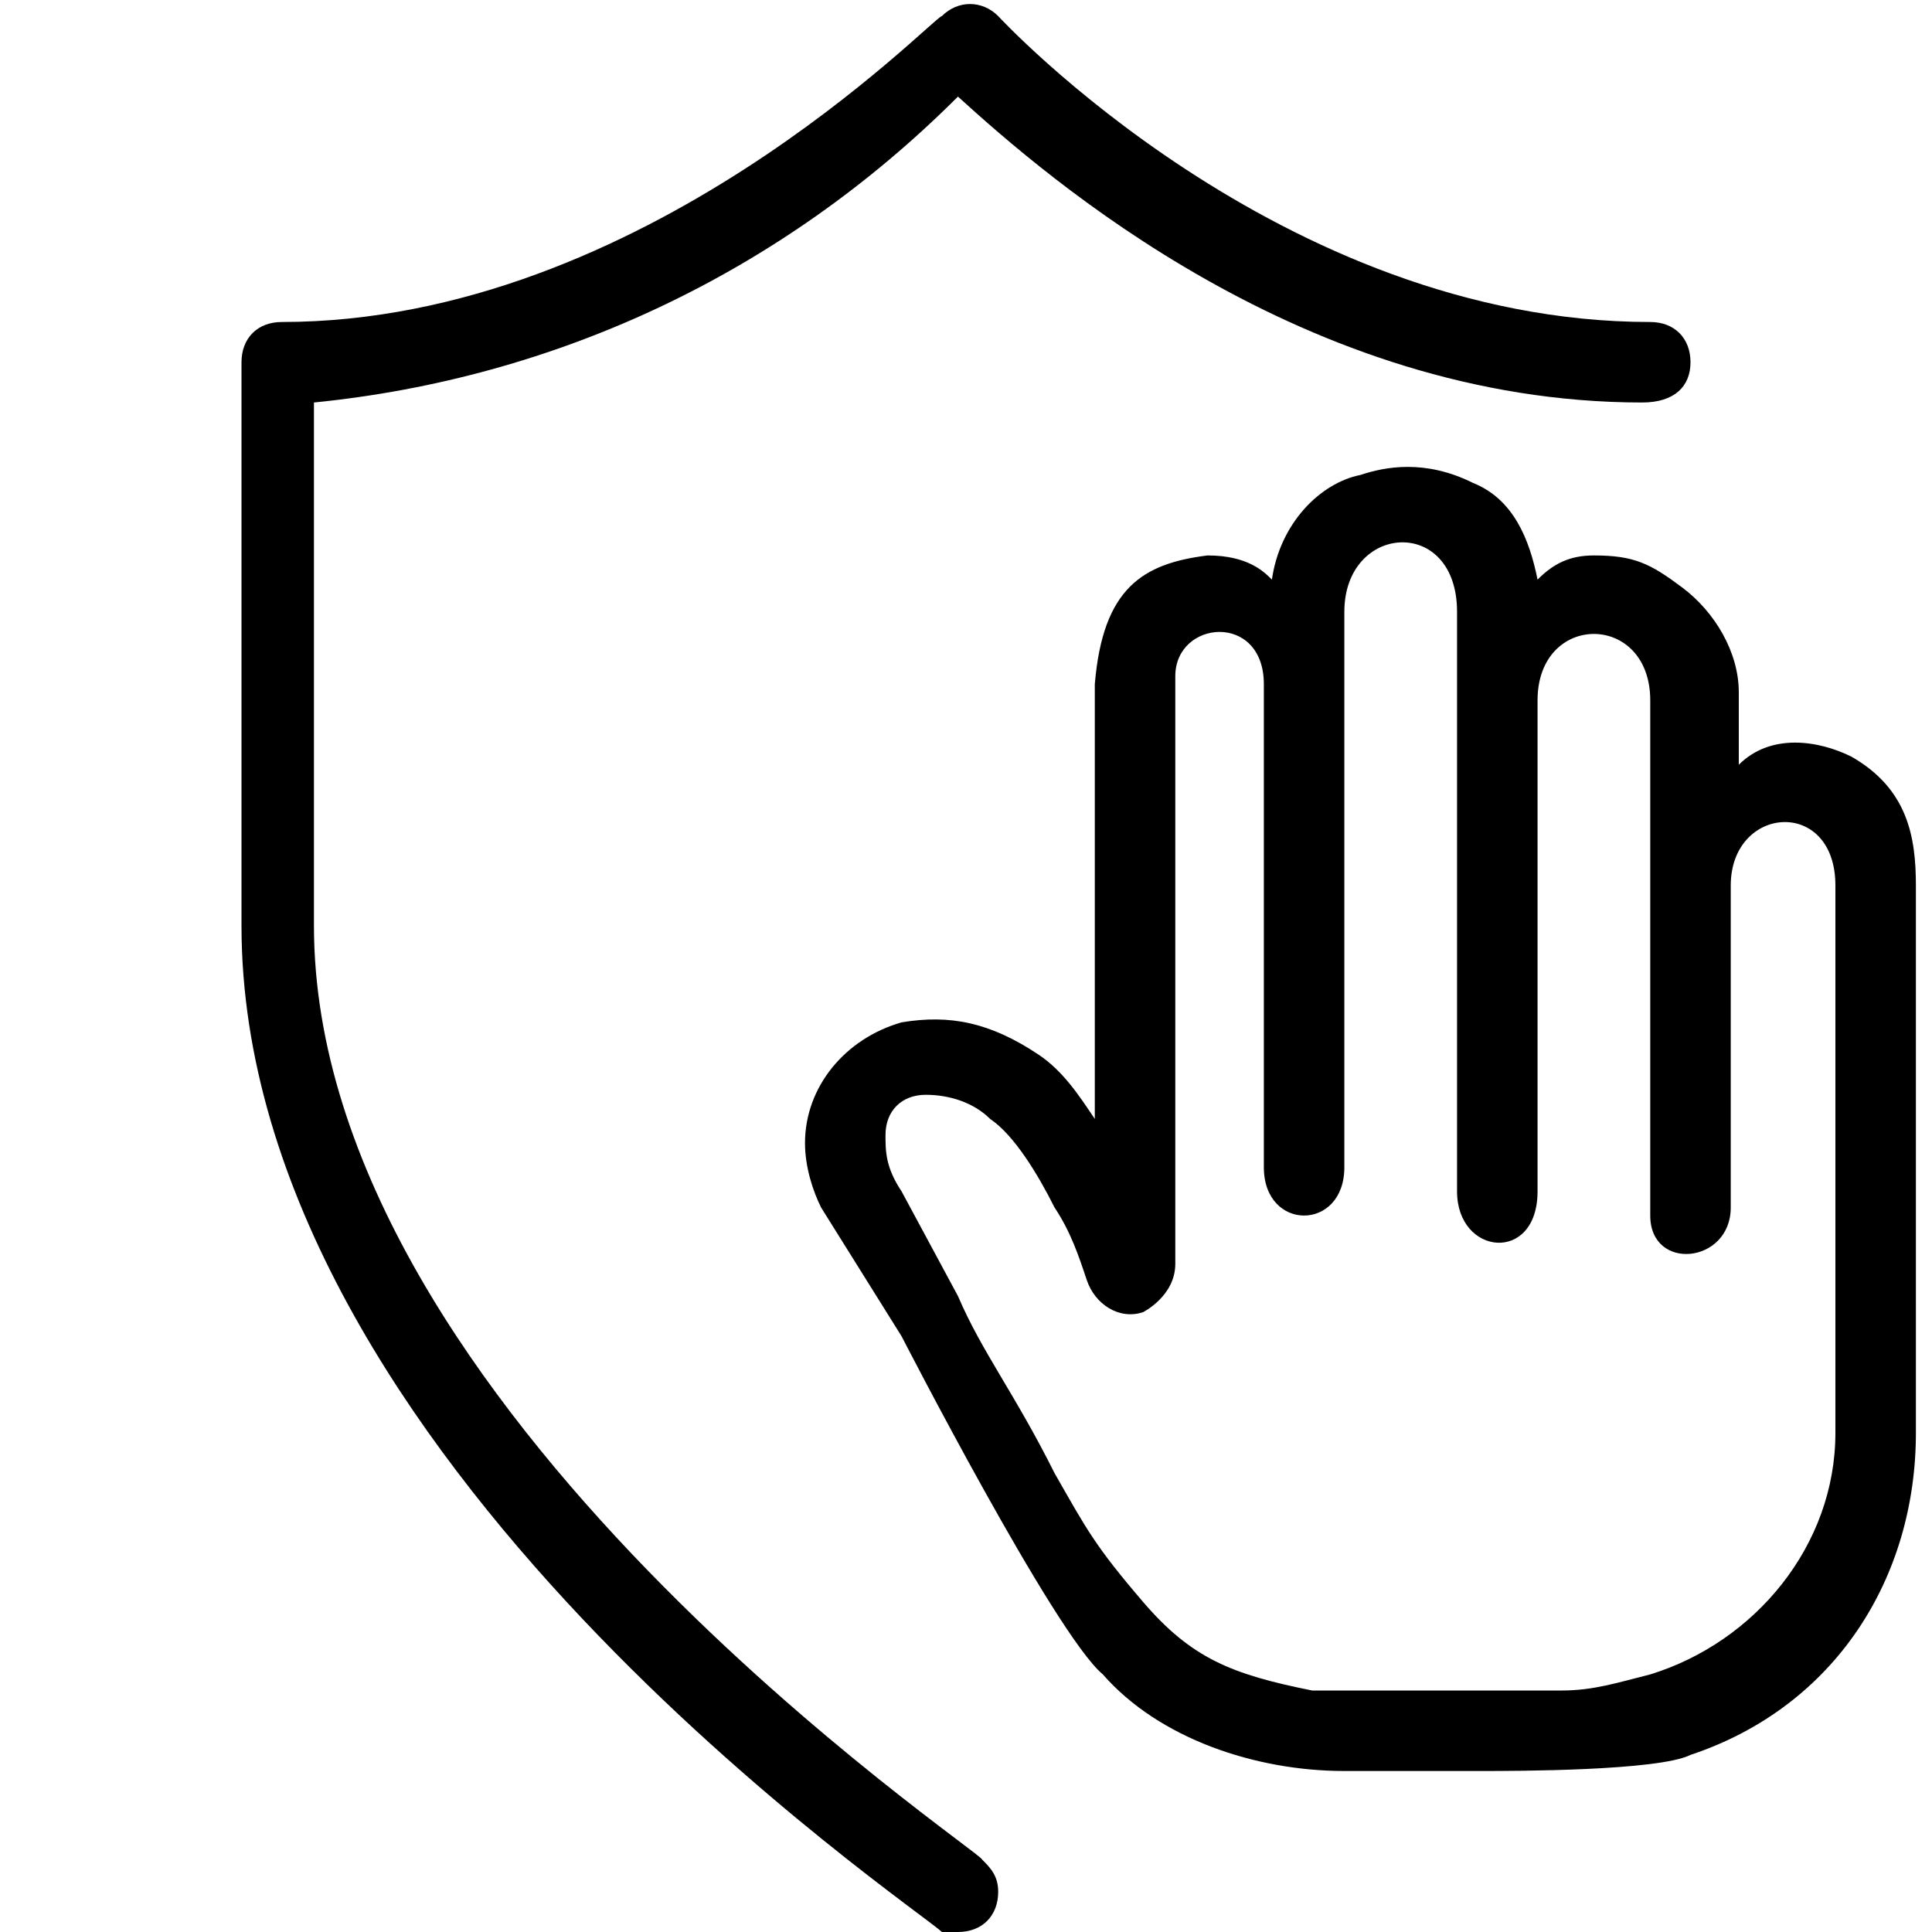
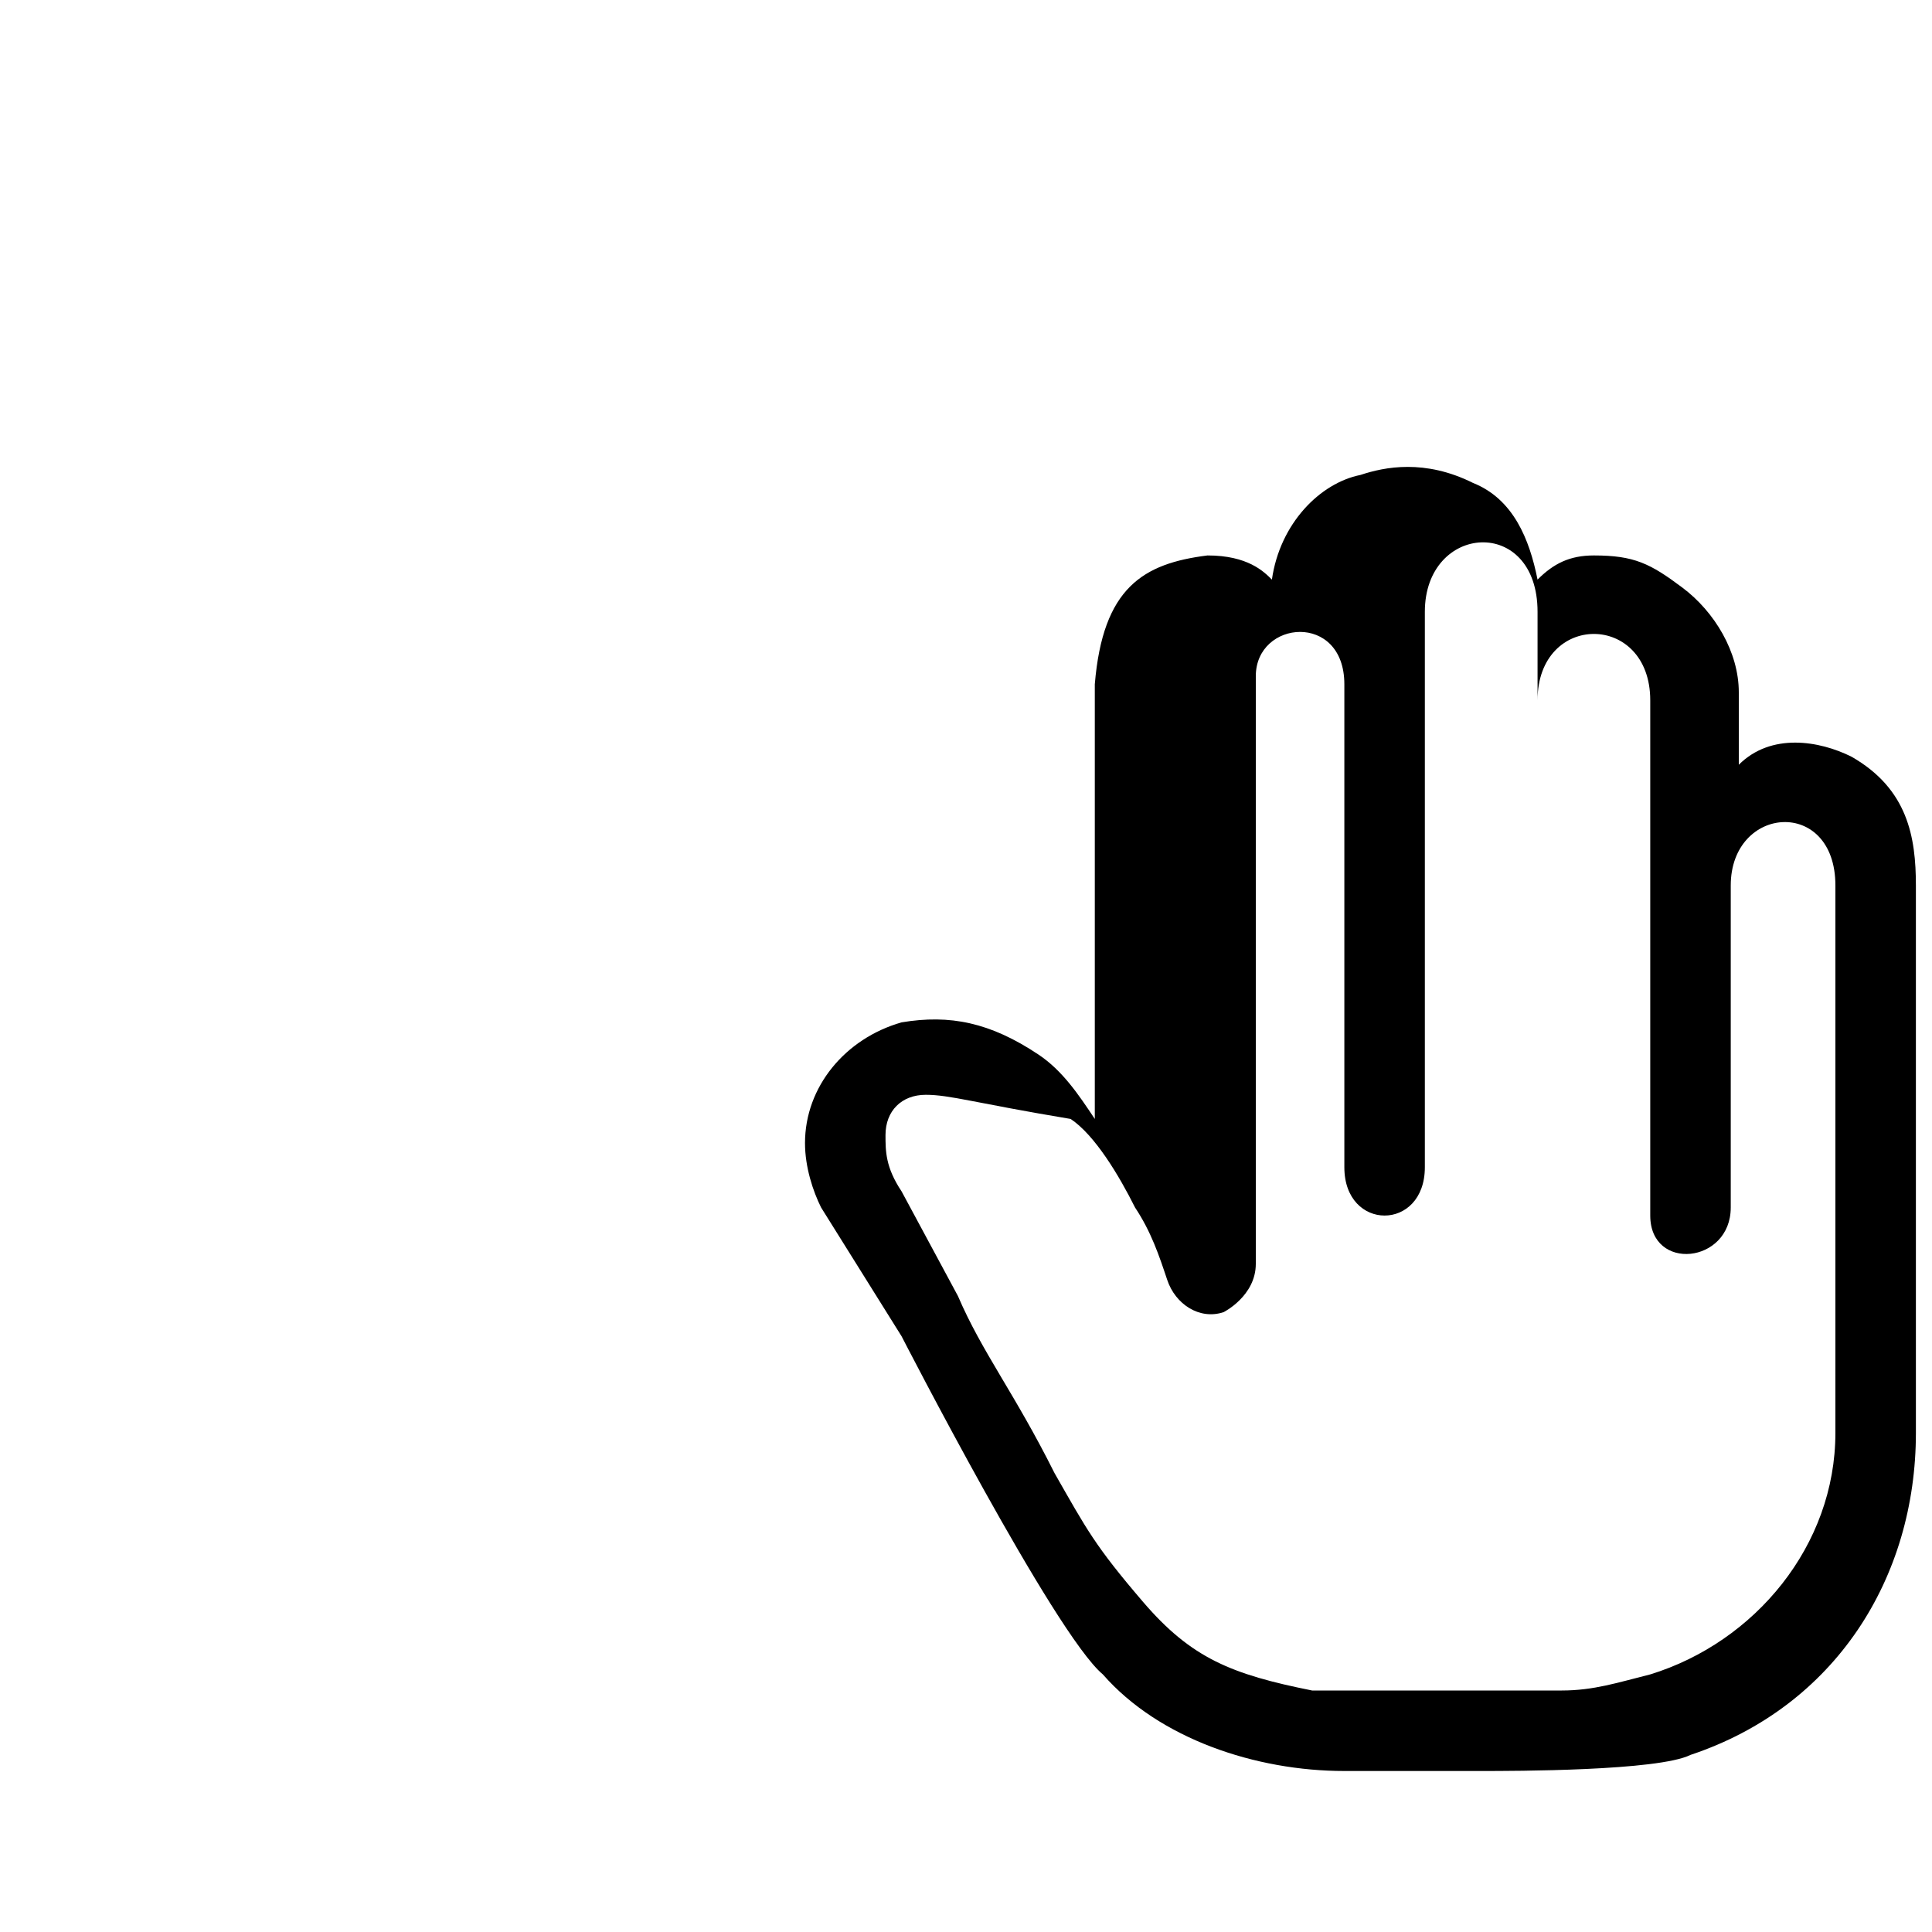
<svg xmlns="http://www.w3.org/2000/svg" version="1.1" id="Ebene_1" x="0px" y="0px" viewBox="0 0 24 24" style="enable-background:new 0 0 24 24;" xml:space="preserve">
-   <path d="M18.4,22c-0.3,0-0.6,0-0.8,0h-0.9c-1.1,0-2.3-0.4-3-1.2c-0.6-0.5-2.5-4.2-2.5-4.2l-1-1.6c-0.1-0.2-0.2-0.5-0.2-0.8  c0-0.7,0.5-1.3,1.2-1.5c0.6-0.1,1.1,0,1.7,0.4c0.3,0.2,0.5,0.5,0.7,0.8c0,0,0-5.2,0-5.4C13.7,7.3,14.2,7,15,6.9  c0.5,0,0.7,0.2,0.8,0.3c0.1-0.7,0.6-1.2,1.1-1.3c0.3-0.1,0.8-0.2,1.4,0.1c0.5,0.2,0.7,0.7,0.8,1.2c0.2-0.2,0.4-0.3,0.7-0.3  c0.5,0,0.7,0.1,1.1,0.4s0.7,0.8,0.7,1.3v0.9c0.4-0.4,1-0.3,1.4-0.1c0.7,0.4,0.8,1,0.8,1.6v4v0.4V17v0.8c0,1.8-1,3.4-2.8,4  C20.6,22,18.8,22,18.4,22z M11.5,13.6c-0.3,0-0.5,0.2-0.5,0.5c0,0.2,0,0.4,0.2,0.7l0.7,1.3c0.3,0.7,0.7,1.2,1.2,2.2  c0.4,0.7,0.5,0.9,1.1,1.6s1.1,0.9,2.1,1.1h0.8h2.3c0.4,0,0.7-0.1,1.1-0.2c1.3-0.4,2.3-1.6,2.3-3V17v-1.8V15v-4c0-1.1-1.3-1-1.3,0v4  c0,0.7-1,0.8-1,0.1c0-0.1,0-6.1,0-6.4c0-1.1-1.4-1.1-1.4,0v6.1c0,0.9-1,0.8-1,0c0,0,0-5.7,0-5.9c0-0.1,0-0.1,0-0.2c0-0.4,0-1,0-1.1  c0-1.2-1.4-1.1-1.4,0v6.9c0,0.8-1,0.8-1,0s0-5.9,0-6c0-0.9-1.1-0.8-1.1-0.1v7.3c0,0.4-0.4,0.6-0.4,0.6c-0.3,0.1-0.6-0.1-0.7-0.4  s-0.2-0.6-0.4-0.9c-0.2-0.4-0.5-0.9-0.8-1.1C12.1,13.7,11.8,13.6,11.5,13.6z" />
-   <path d="M3.9,11.5V5c3-0.3,5.8-1.6,8-3.8C13,2.2,16.2,5,20.4,5C20.8,5,21,4.8,21,4.5S20.8,4,20.5,4c-4.6,0-8.1-3.8-8.1-3.8  c-0.2-0.2-0.5-0.2-0.7,0C11.6,0.2,8,4,3.5,4C3.2,4,3,4.2,3,4.5v7c0,6.6,8.4,12.2,8.7,12.5h0.2c0.3,0,0.5-0.2,0.5-0.5  c0-0.2-0.1-0.3-0.2-0.4C12.2,23,3.9,17.5,3.9,11.5z" />
+   <path d="M18.4,22c-0.3,0-0.6,0-0.8,0h-0.9c-1.1,0-2.3-0.4-3-1.2c-0.6-0.5-2.5-4.2-2.5-4.2l-1-1.6c-0.1-0.2-0.2-0.5-0.2-0.8  c0-0.7,0.5-1.3,1.2-1.5c0.6-0.1,1.1,0,1.7,0.4c0.3,0.2,0.5,0.5,0.7,0.8c0,0,0-5.2,0-5.4C13.7,7.3,14.2,7,15,6.9  c0.5,0,0.7,0.2,0.8,0.3c0.1-0.7,0.6-1.2,1.1-1.3c0.3-0.1,0.8-0.2,1.4,0.1c0.5,0.2,0.7,0.7,0.8,1.2c0.2-0.2,0.4-0.3,0.7-0.3  c0.5,0,0.7,0.1,1.1,0.4s0.7,0.8,0.7,1.3v0.9c0.4-0.4,1-0.3,1.4-0.1c0.7,0.4,0.8,1,0.8,1.6v4v0.4V17v0.8c0,1.8-1,3.4-2.8,4  C20.6,22,18.8,22,18.4,22z M11.5,13.6c-0.3,0-0.5,0.2-0.5,0.5c0,0.2,0,0.4,0.2,0.7l0.7,1.3c0.3,0.7,0.7,1.2,1.2,2.2  c0.4,0.7,0.5,0.9,1.1,1.6s1.1,0.9,2.1,1.1h0.8h2.3c0.4,0,0.7-0.1,1.1-0.2c1.3-0.4,2.3-1.6,2.3-3V17v-1.8V15v-4c0-1.1-1.3-1-1.3,0v4  c0,0.7-1,0.8-1,0.1c0-0.1,0-6.1,0-6.4c0-1.1-1.4-1.1-1.4,0v6.1c0,0,0-5.7,0-5.9c0-0.1,0-0.1,0-0.2c0-0.4,0-1,0-1.1  c0-1.2-1.4-1.1-1.4,0v6.9c0,0.8-1,0.8-1,0s0-5.9,0-6c0-0.9-1.1-0.8-1.1-0.1v7.3c0,0.4-0.4,0.6-0.4,0.6c-0.3,0.1-0.6-0.1-0.7-0.4  s-0.2-0.6-0.4-0.9c-0.2-0.4-0.5-0.9-0.8-1.1C12.1,13.7,11.8,13.6,11.5,13.6z" />
</svg>